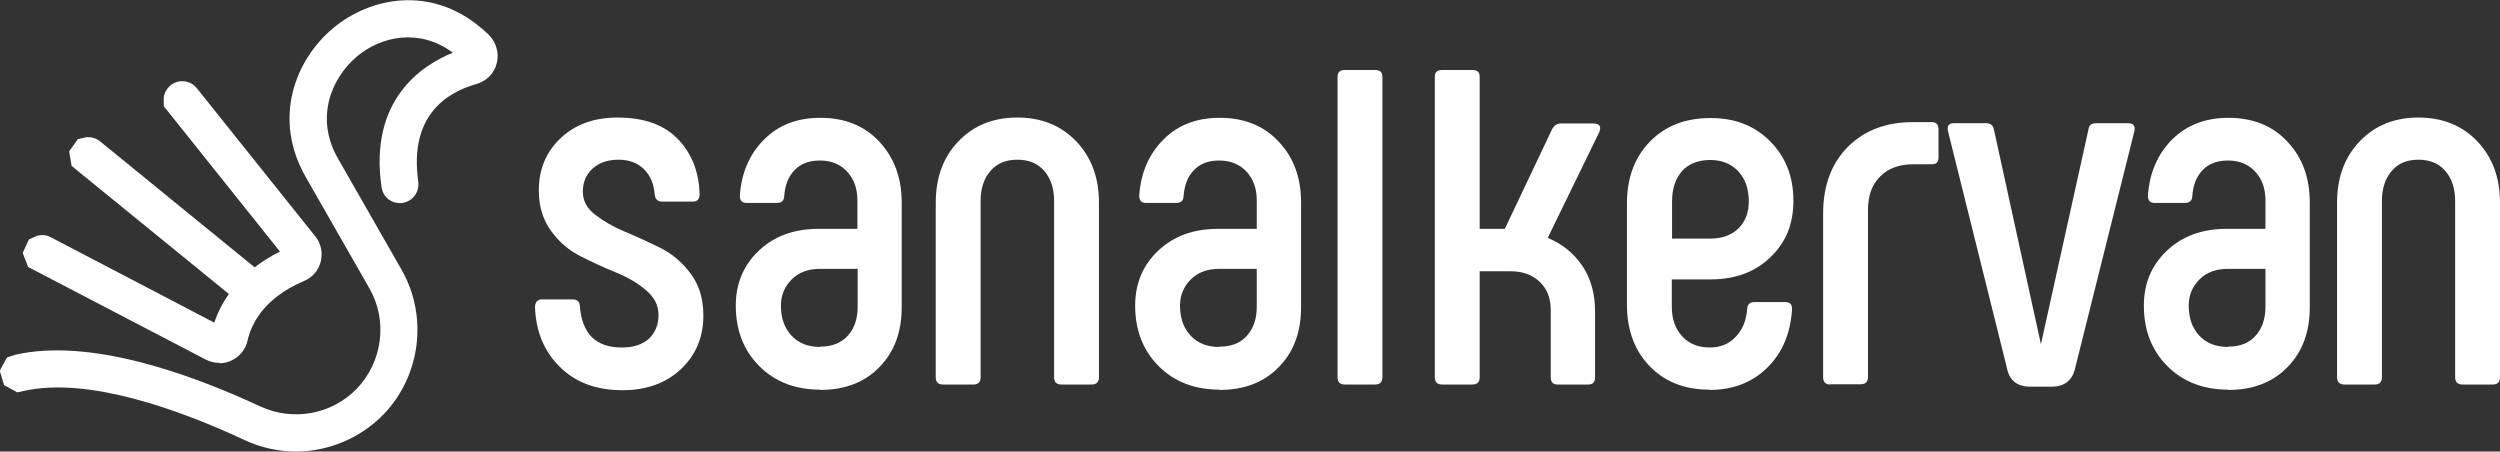
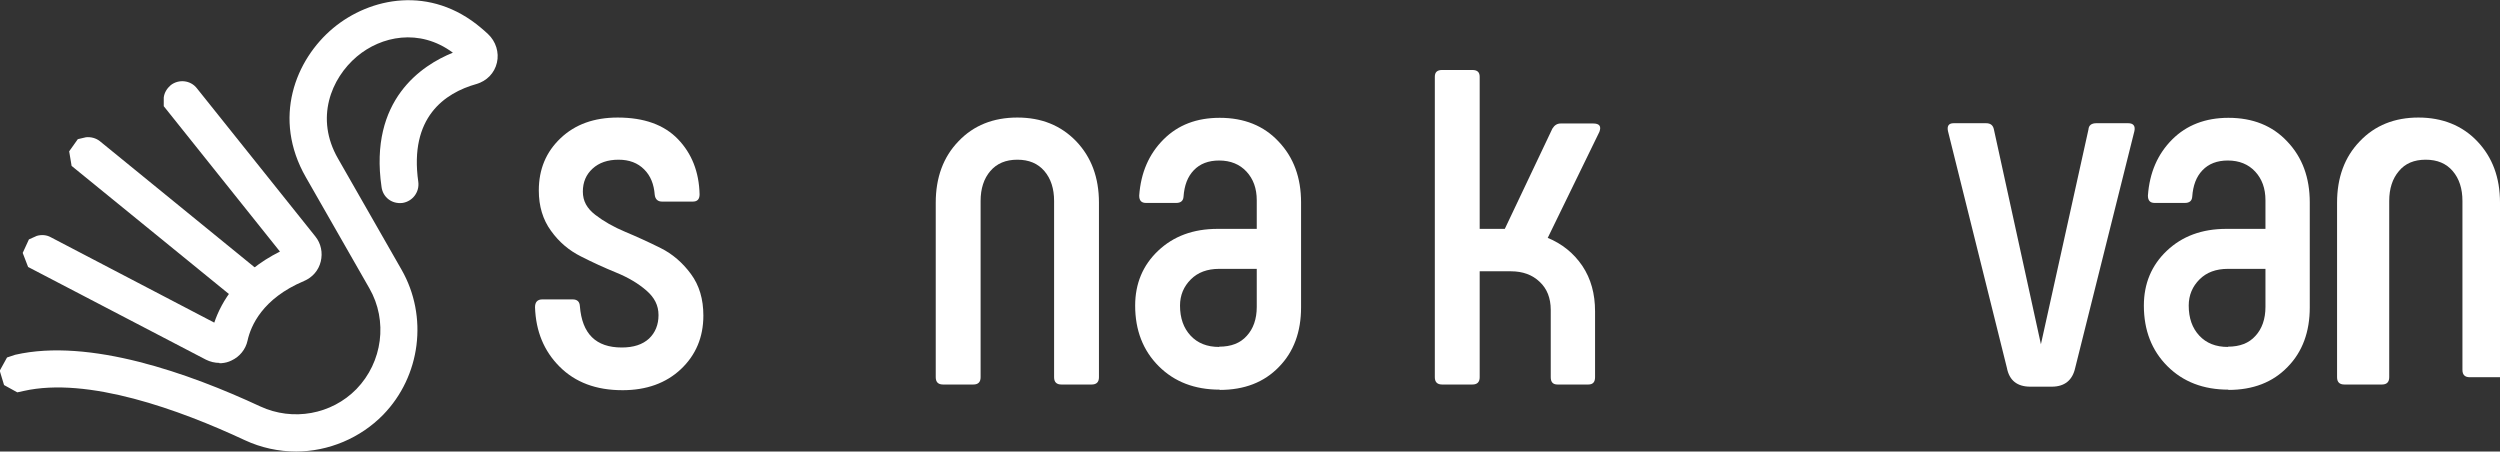
<svg xmlns="http://www.w3.org/2000/svg" id="Layer_2" data-name="Layer 2" viewBox="0 0 92.52 16.71">
  <rect x="0" y="0" width="92.52" height="16.71" fill="#333333" stroke="none" />
  <defs>
    <style> .cls-1 { fill: #fff; } </style>
  </defs>
  <g id="Layer_1-2" data-name="Layer 1">
    <g>
      <path class="cls-1" d="M23.03,14.44c-.97,0-1.74-.29-2.32-.87-.58-.58-.88-1.31-.91-2.2,0-.19,.09-.29,.27-.29h1.12c.17,0,.26,.08,.27,.25,.08,1.02,.59,1.53,1.55,1.53,.44,0,.77-.11,1.01-.33,.23-.22,.35-.51,.35-.87s-.15-.65-.45-.91c-.3-.26-.67-.48-1.11-.66-.44-.18-.88-.38-1.31-.6-.44-.22-.81-.53-1.11-.95-.3-.41-.45-.91-.45-1.49,0-.79,.27-1.43,.81-1.94,.54-.51,1.24-.76,2.11-.76,.98,0,1.72,.27,2.23,.8s.78,1.21,.8,2.04c0,.18-.08,.27-.25,.27h-1.14c-.15,0-.25-.08-.27-.25-.03-.39-.15-.7-.39-.94s-.55-.36-.95-.36-.72,.11-.96,.33c-.24,.22-.36,.5-.36,.85s.15,.62,.46,.86c.31,.24,.68,.45,1.11,.63s.87,.38,1.31,.6,.81,.54,1.12,.96c.31,.42,.46,.93,.46,1.54,0,.8-.28,1.46-.83,1.98-.55,.52-1.28,.78-2.16,.78Z" />
-       <path class="cls-1" d="M30.36,14.42c-.93,0-1.68-.29-2.26-.87-.58-.58-.87-1.33-.87-2.24,0-.81,.28-1.49,.85-2.03,.57-.54,1.3-.81,2.2-.81h1.45v-1.06c0-.44-.13-.79-.38-1.06-.25-.27-.59-.41-1.01-.41-.4,0-.71,.12-.94,.36s-.35,.56-.38,.98c-.01,.15-.1,.23-.27,.23h-1.12c-.17,0-.25-.09-.25-.27,.06-.85,.36-1.54,.9-2.08s1.23-.8,2.08-.8c.9,0,1.63,.29,2.18,.88,.55,.59,.83,1.34,.83,2.25v3.89c0,.9-.27,1.64-.82,2.2-.55,.57-1.28,.85-2.19,.85Zm-.02-1.59c.44,0,.78-.13,1.03-.4,.24-.26,.37-.62,.37-1.07v-1.41h-1.39c-.44,0-.79,.13-1.05,.39-.26,.26-.4,.58-.4,.97,0,.46,.13,.83,.39,1.11,.26,.28,.61,.42,1.06,.42Z" />
      <path class="cls-1" d="M34.9,14.23c-.18,0-.27-.09-.27-.27V7.5c0-.93,.28-1.69,.84-2.27,.56-.59,1.29-.88,2.18-.88s1.61,.29,2.18,.88c.56,.59,.84,1.34,.84,2.27v6.46c0,.18-.09,.27-.27,.27h-1.12c-.18,0-.27-.09-.27-.27V7.44c0-.46-.12-.83-.36-1.11-.24-.28-.57-.42-1-.42s-.76,.14-1,.42-.36,.65-.36,1.11v6.52c0,.18-.09,.27-.27,.27h-1.12Z" />
-       <path class="cls-1" d="M49.77,14.23c-.18,0-.27-.09-.27-.27V2.84c0-.17,.09-.25,.27-.25h1.12c.18,0,.27,.08,.27,.25V13.96c0,.18-.09,.27-.27,.27h-1.12Z" />
      <path class="cls-1" d="M57.27,8.8c.54,.22,.97,.57,1.29,1.04,.32,.48,.47,1.04,.47,1.68v2.44c0,.18-.08,.27-.25,.27h-1.14c-.17,0-.25-.09-.25-.27v-2.49c0-.44-.14-.79-.41-1.04-.27-.26-.63-.39-1.06-.39h-1.16v3.92c0,.18-.09,.27-.27,.27h-1.12c-.18,0-.27-.09-.27-.27V2.84c0-.17,.09-.25,.27-.25h1.12c.18,0,.27,.08,.27,.25v5.63h.93l1.76-3.71c.08-.13,.18-.19,.31-.19h1.2c.23,0,.31,.1,.23,.31l-1.91,3.92Z" />
-       <path class="cls-1" d="M63.26,14.42c-.92,0-1.65-.29-2.21-.87-.56-.58-.84-1.34-.84-2.28v-3.79c.01-.93,.3-1.68,.86-2.25,.56-.57,1.3-.86,2.21-.86,.9-.01,1.64,.27,2.22,.85,.58,.58,.87,1.31,.87,2.2s-.28,1.55-.85,2.1c-.57,.55-1.31,.82-2.22,.82h-1.43v1.01c0,.45,.13,.82,.38,1.09,.25,.28,.59,.42,1.03,.42,.39,0,.71-.13,.96-.4,.25-.26,.39-.61,.42-1.03,.01-.17,.1-.25,.27-.25h1.14c.17,0,.25,.08,.25,.25-.05,.9-.36,1.63-.92,2.18-.56,.55-1.27,.82-2.14,.82Zm-1.39-5.59h1.43c.44,0,.78-.13,1.04-.38,.25-.25,.38-.58,.38-1,0-.46-.13-.83-.39-1.11-.26-.28-.61-.42-1.04-.42s-.8,.14-1.04,.41c-.24,.27-.37,.64-.37,1.12v1.37Z" />
-       <path class="cls-1" d="M67.74,14.23c-.18,0-.27-.09-.27-.27V7.91c0-1.03,.3-1.85,.91-2.47,.61-.61,1.41-.92,2.4-.92h.71c.17,0,.25,.09,.25,.27v1.04c0,.17-.08,.25-.25,.25h-.7c-.5,0-.91,.15-1.21,.45-.3,.3-.45,.71-.45,1.23v6.19c0,.18-.09,.27-.27,.27h-1.12Z" />
      <path class="cls-1" d="M77.29,4.79c.01-.15,.11-.23,.29-.23h1.18c.19,0,.27,.1,.23,.29l-2.19,8.76c-.1,.46-.39,.7-.87,.7h-.79c-.49,0-.78-.23-.87-.7l-2.18-8.76c-.04-.19,.03-.29,.21-.29h1.2c.17,0,.26,.08,.29,.23l1.74,7.95,1.76-7.95Z" />
      <path class="cls-1" d="M82.47,14.42c-.93,0-1.68-.29-2.26-.87-.58-.58-.87-1.33-.87-2.24,0-.81,.28-1.49,.85-2.03,.57-.54,1.3-.81,2.2-.81h1.45v-1.06c0-.44-.13-.79-.38-1.06-.25-.27-.59-.41-1.01-.41-.4,0-.71,.12-.94,.36-.23,.24-.35,.56-.38,.98-.01,.15-.1,.23-.27,.23h-1.12c-.17,0-.25-.09-.25-.27,.06-.85,.36-1.54,.9-2.08,.53-.53,1.23-.8,2.08-.8,.9,0,1.63,.29,2.18,.88,.56,.59,.83,1.34,.83,2.25v3.89c0,.9-.27,1.64-.82,2.2-.55,.57-1.28,.85-2.19,.85Zm-.02-1.59c.44,0,.78-.13,1.02-.4,.24-.26,.37-.62,.37-1.07v-1.41h-1.39c-.44,0-.79,.13-1.05,.39-.26,.26-.4,.58-.4,.97,0,.46,.13,.83,.39,1.11,.26,.28,.61,.42,1.06,.42Z" />
-       <path class="cls-1" d="M86.76,14.23c-.18,0-.27-.09-.27-.27V7.5c0-.93,.28-1.69,.84-2.27,.56-.59,1.29-.88,2.17-.88s1.62,.29,2.18,.88c.56,.59,.84,1.34,.84,2.27v6.46c0,.18-.09,.27-.27,.27h-1.12c-.18,0-.27-.09-.27-.27V7.44c0-.46-.12-.83-.36-1.11-.24-.28-.57-.42-1-.42s-.76,.14-.99,.42c-.24,.28-.36,.65-.36,1.11v6.52c0,.18-.09,.27-.27,.27h-1.12Z" />
+       <path class="cls-1" d="M86.76,14.23c-.18,0-.27-.09-.27-.27V7.5c0-.93,.28-1.69,.84-2.27,.56-.59,1.29-.88,2.17-.88s1.62,.29,2.18,.88c.56,.59,.84,1.34,.84,2.27v6.46h-1.12c-.18,0-.27-.09-.27-.27V7.44c0-.46-.12-.83-.36-1.11-.24-.28-.57-.42-1-.42s-.76,.14-.99,.42c-.24,.28-.36,.65-.36,1.11v6.52c0,.18-.09,.27-.27,.27h-1.12Z" />
      <path class="cls-1" d="M45.14,14.42c-.93,0-1.68-.29-2.26-.87-.58-.58-.87-1.33-.87-2.24,0-.81,.28-1.49,.85-2.03,.57-.54,1.3-.81,2.2-.81h1.45v-1.06c0-.44-.13-.79-.38-1.06-.25-.27-.59-.41-1.01-.41-.4,0-.71,.12-.94,.36-.23,.24-.35,.56-.38,.98-.01,.15-.1,.23-.27,.23h-1.12c-.17,0-.25-.09-.25-.27,.06-.85,.36-1.54,.9-2.08s1.23-.8,2.08-.8c.9,0,1.63,.29,2.18,.88,.56,.59,.83,1.34,.83,2.25v3.89c0,.9-.27,1.64-.82,2.2-.55,.57-1.28,.85-2.19,.85Zm-.02-1.59c.44,0,.78-.13,1.02-.4,.24-.26,.37-.62,.37-1.07v-1.41h-1.39c-.44,0-.79,.13-1.05,.39-.26,.26-.4,.58-.4,.97,0,.46,.13,.83,.39,1.11,.26,.28,.61,.42,1.06,.42Z" />
    </g>
    <g>
      <path class="cls-1" d="M10.97,16.71c-.66,0-1.31-.14-1.91-.42-2.42-1.13-5.81-2.36-8.19-1.82l-.23,.05-.49-.27-.16-.53,.27-.49,.3-.1c2.75-.63,6.45,.69,9.07,1.91,1.21,.56,2.64,.3,3.56-.64,.97-1,1.17-2.53,.48-3.73l-2.35-4.11c-1.25-2.18-.39-4.35,1.01-5.52,1.37-1.14,3.6-1.59,5.47-.01,.09,.07,.17,.15,.26,.23h0c.29,.27,.42,.68,.33,1.06-.09,.39-.38,.68-.76,.79-1.17,.33-2.49,1.23-2.15,3.62,.05,.38-.21,.72-.58,.78-.4,.05-.73-.21-.78-.59-.47-3.23,1.5-4.51,2.64-4.97-1.24-.92-2.66-.61-3.55,.14-.96,.81-1.56,2.29-.7,3.78l2.35,4.11c.99,1.73,.71,3.94-.68,5.37-.84,.86-2.02,1.36-3.23,1.36ZM15.27,6.76s0,0,0,0c0,0,0,0,0,0Z" />
      <g>
        <path class="cls-1" d="M9.1,11.2c-.15,0-.3-.05-.42-.15h0S2.65,6.14,2.65,6.14l-.09-.54,.32-.45,.3-.07c.18-.02,.37,.03,.51,.14l5.84,4.76c.29,.23,.34,.66,.1,.96l-.16,.2-.33,.06s-.03,0-.05,0Zm-.29-.33s0,0,0,0h0ZM3.55,5.41h0s0,0,0,0Z" />
        <path class="cls-1" d="M8.12,13.43c-.17,0-.34-.04-.5-.12L1.04,9.88l-.2-.52,.23-.5,.29-.13c.17-.05,.36-.04,.52,.05l6.05,3.16c.26-.77,.89-1.86,2.43-2.63L6.06,3.93v-.32c.02-.18,.12-.34,.26-.46,.3-.23,.73-.18,.96,.11l4.39,5.49c.21,.26,.28,.6,.2,.93-.08,.33-.31,.59-.62,.72-1.54,.65-1.97,1.66-2.09,2.21-.07,.32-.29,.59-.59,.73-.12,.06-.24,.09-.37,.1-.03,0-.05,0-.08,0ZM6.39,3.97h0s0,0,0,0Z" />
      </g>
    </g>
  </g>
</svg>